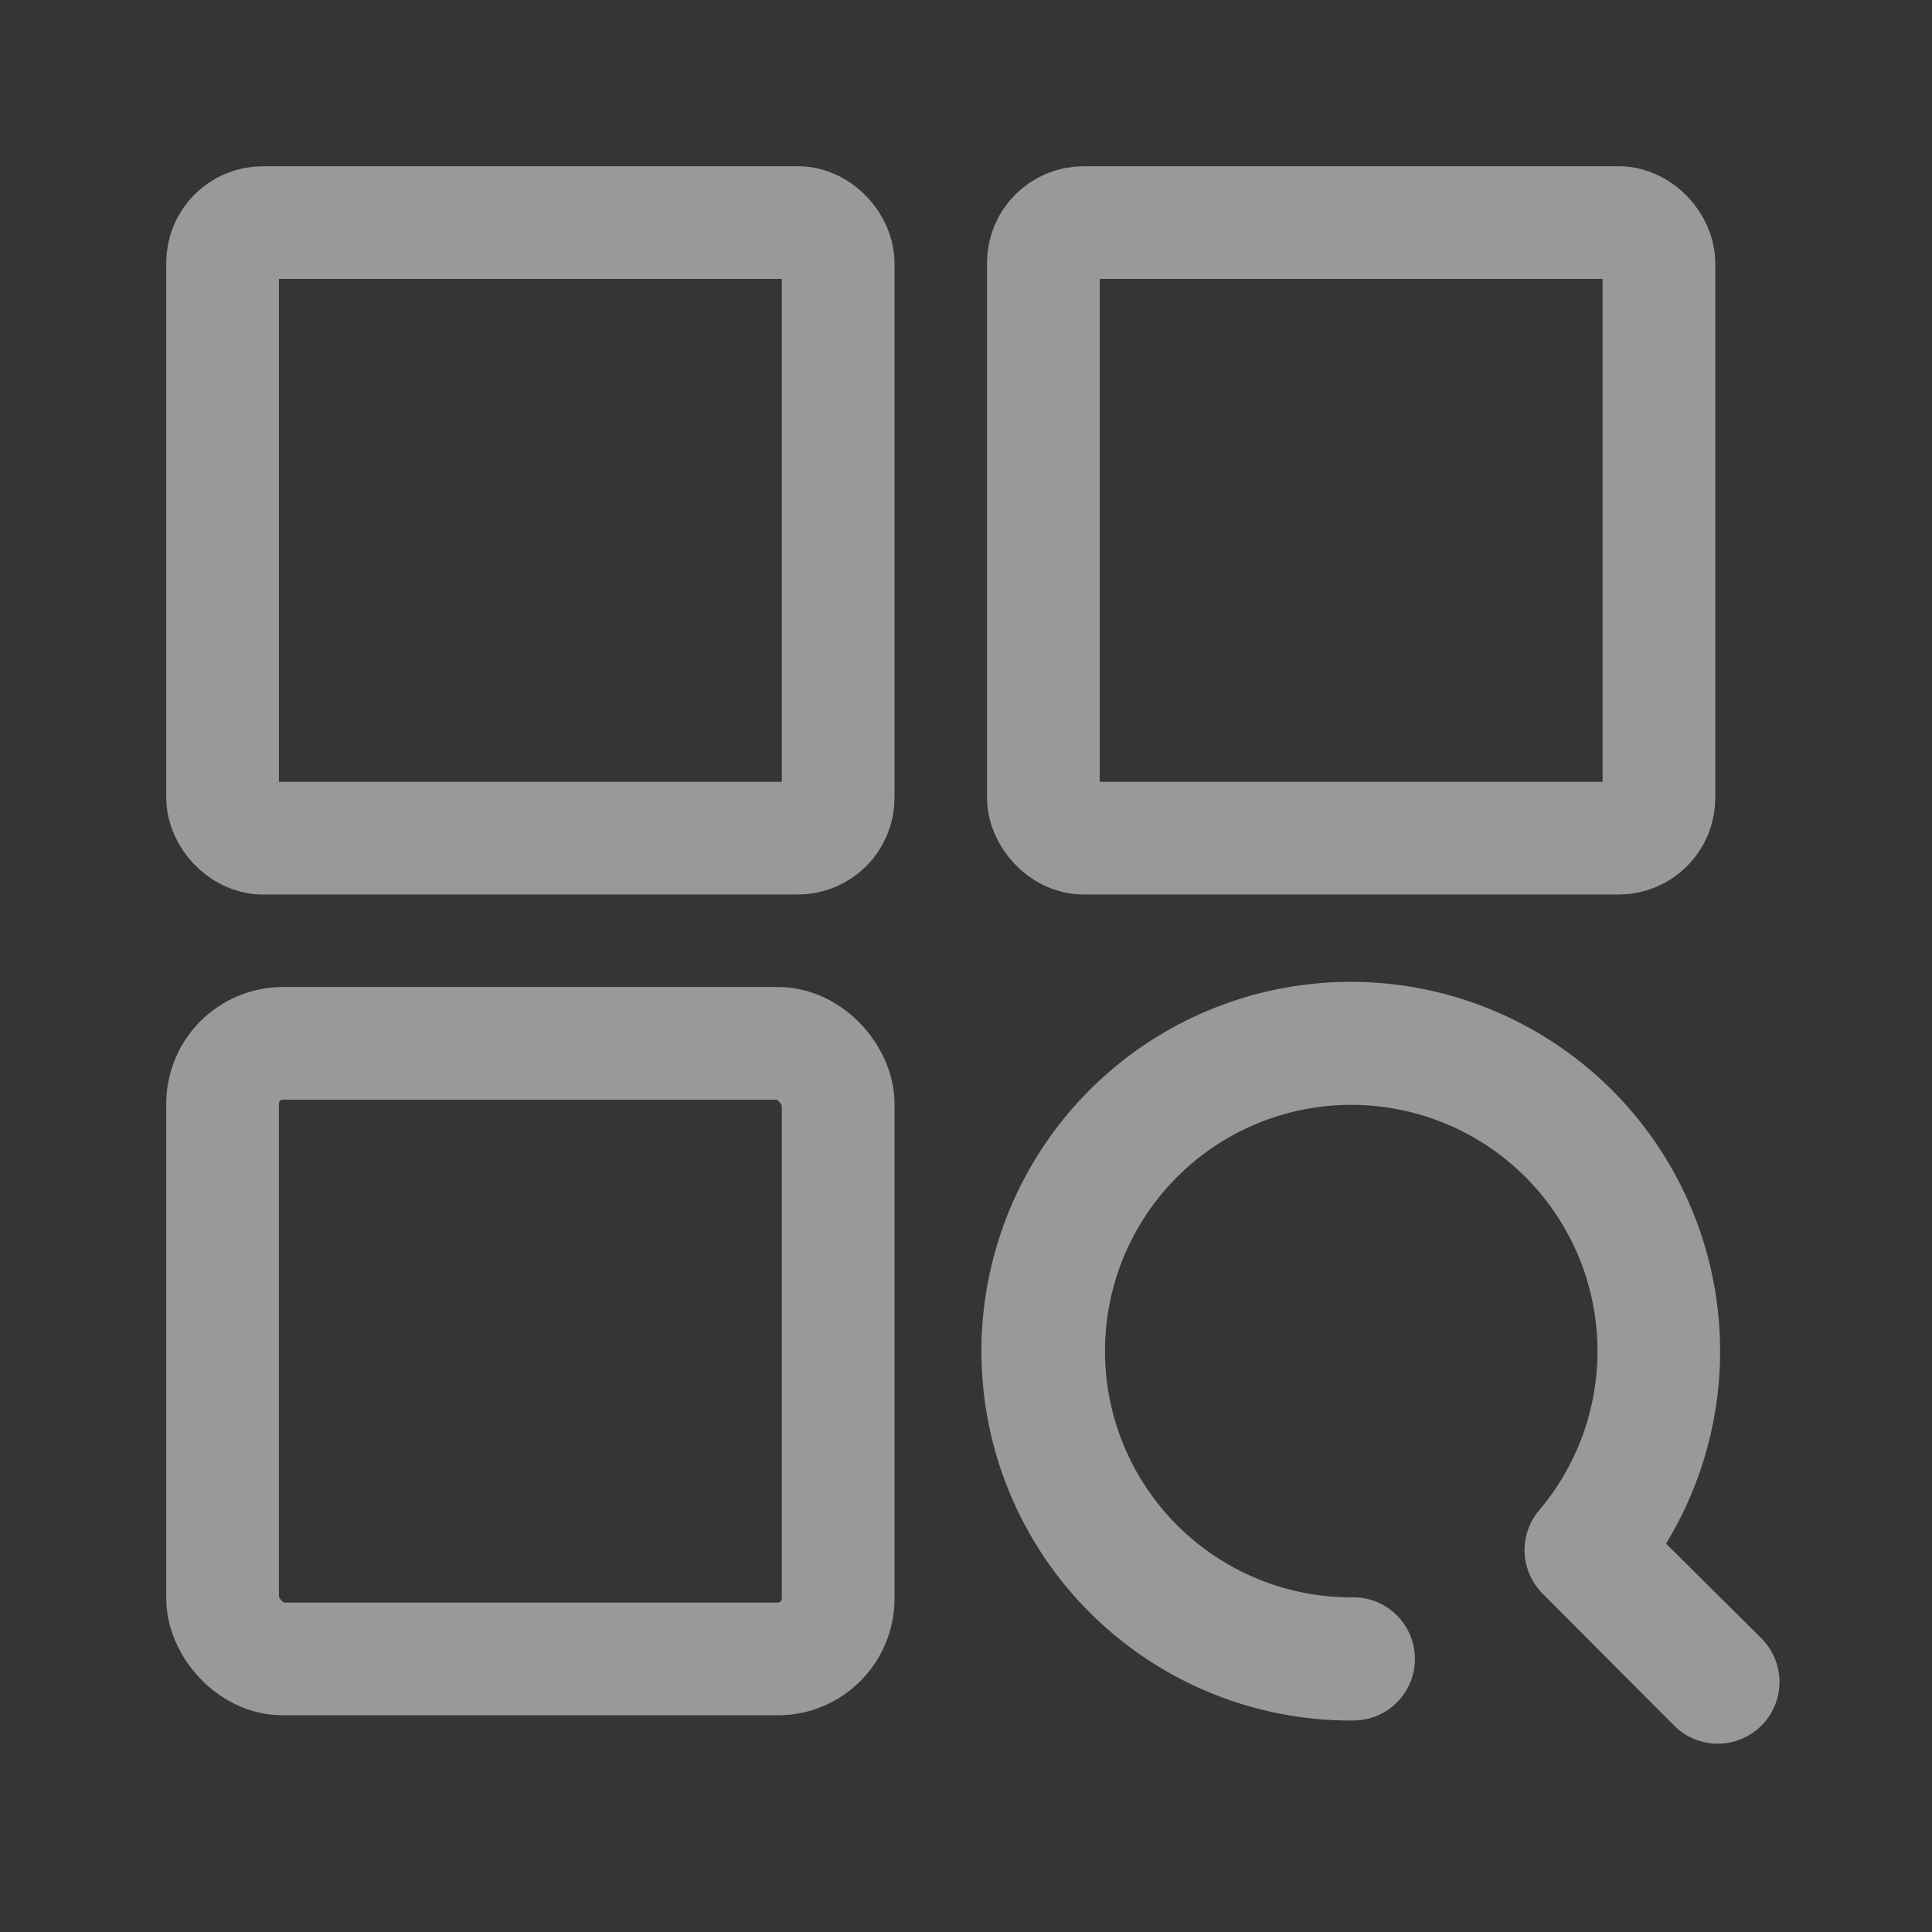
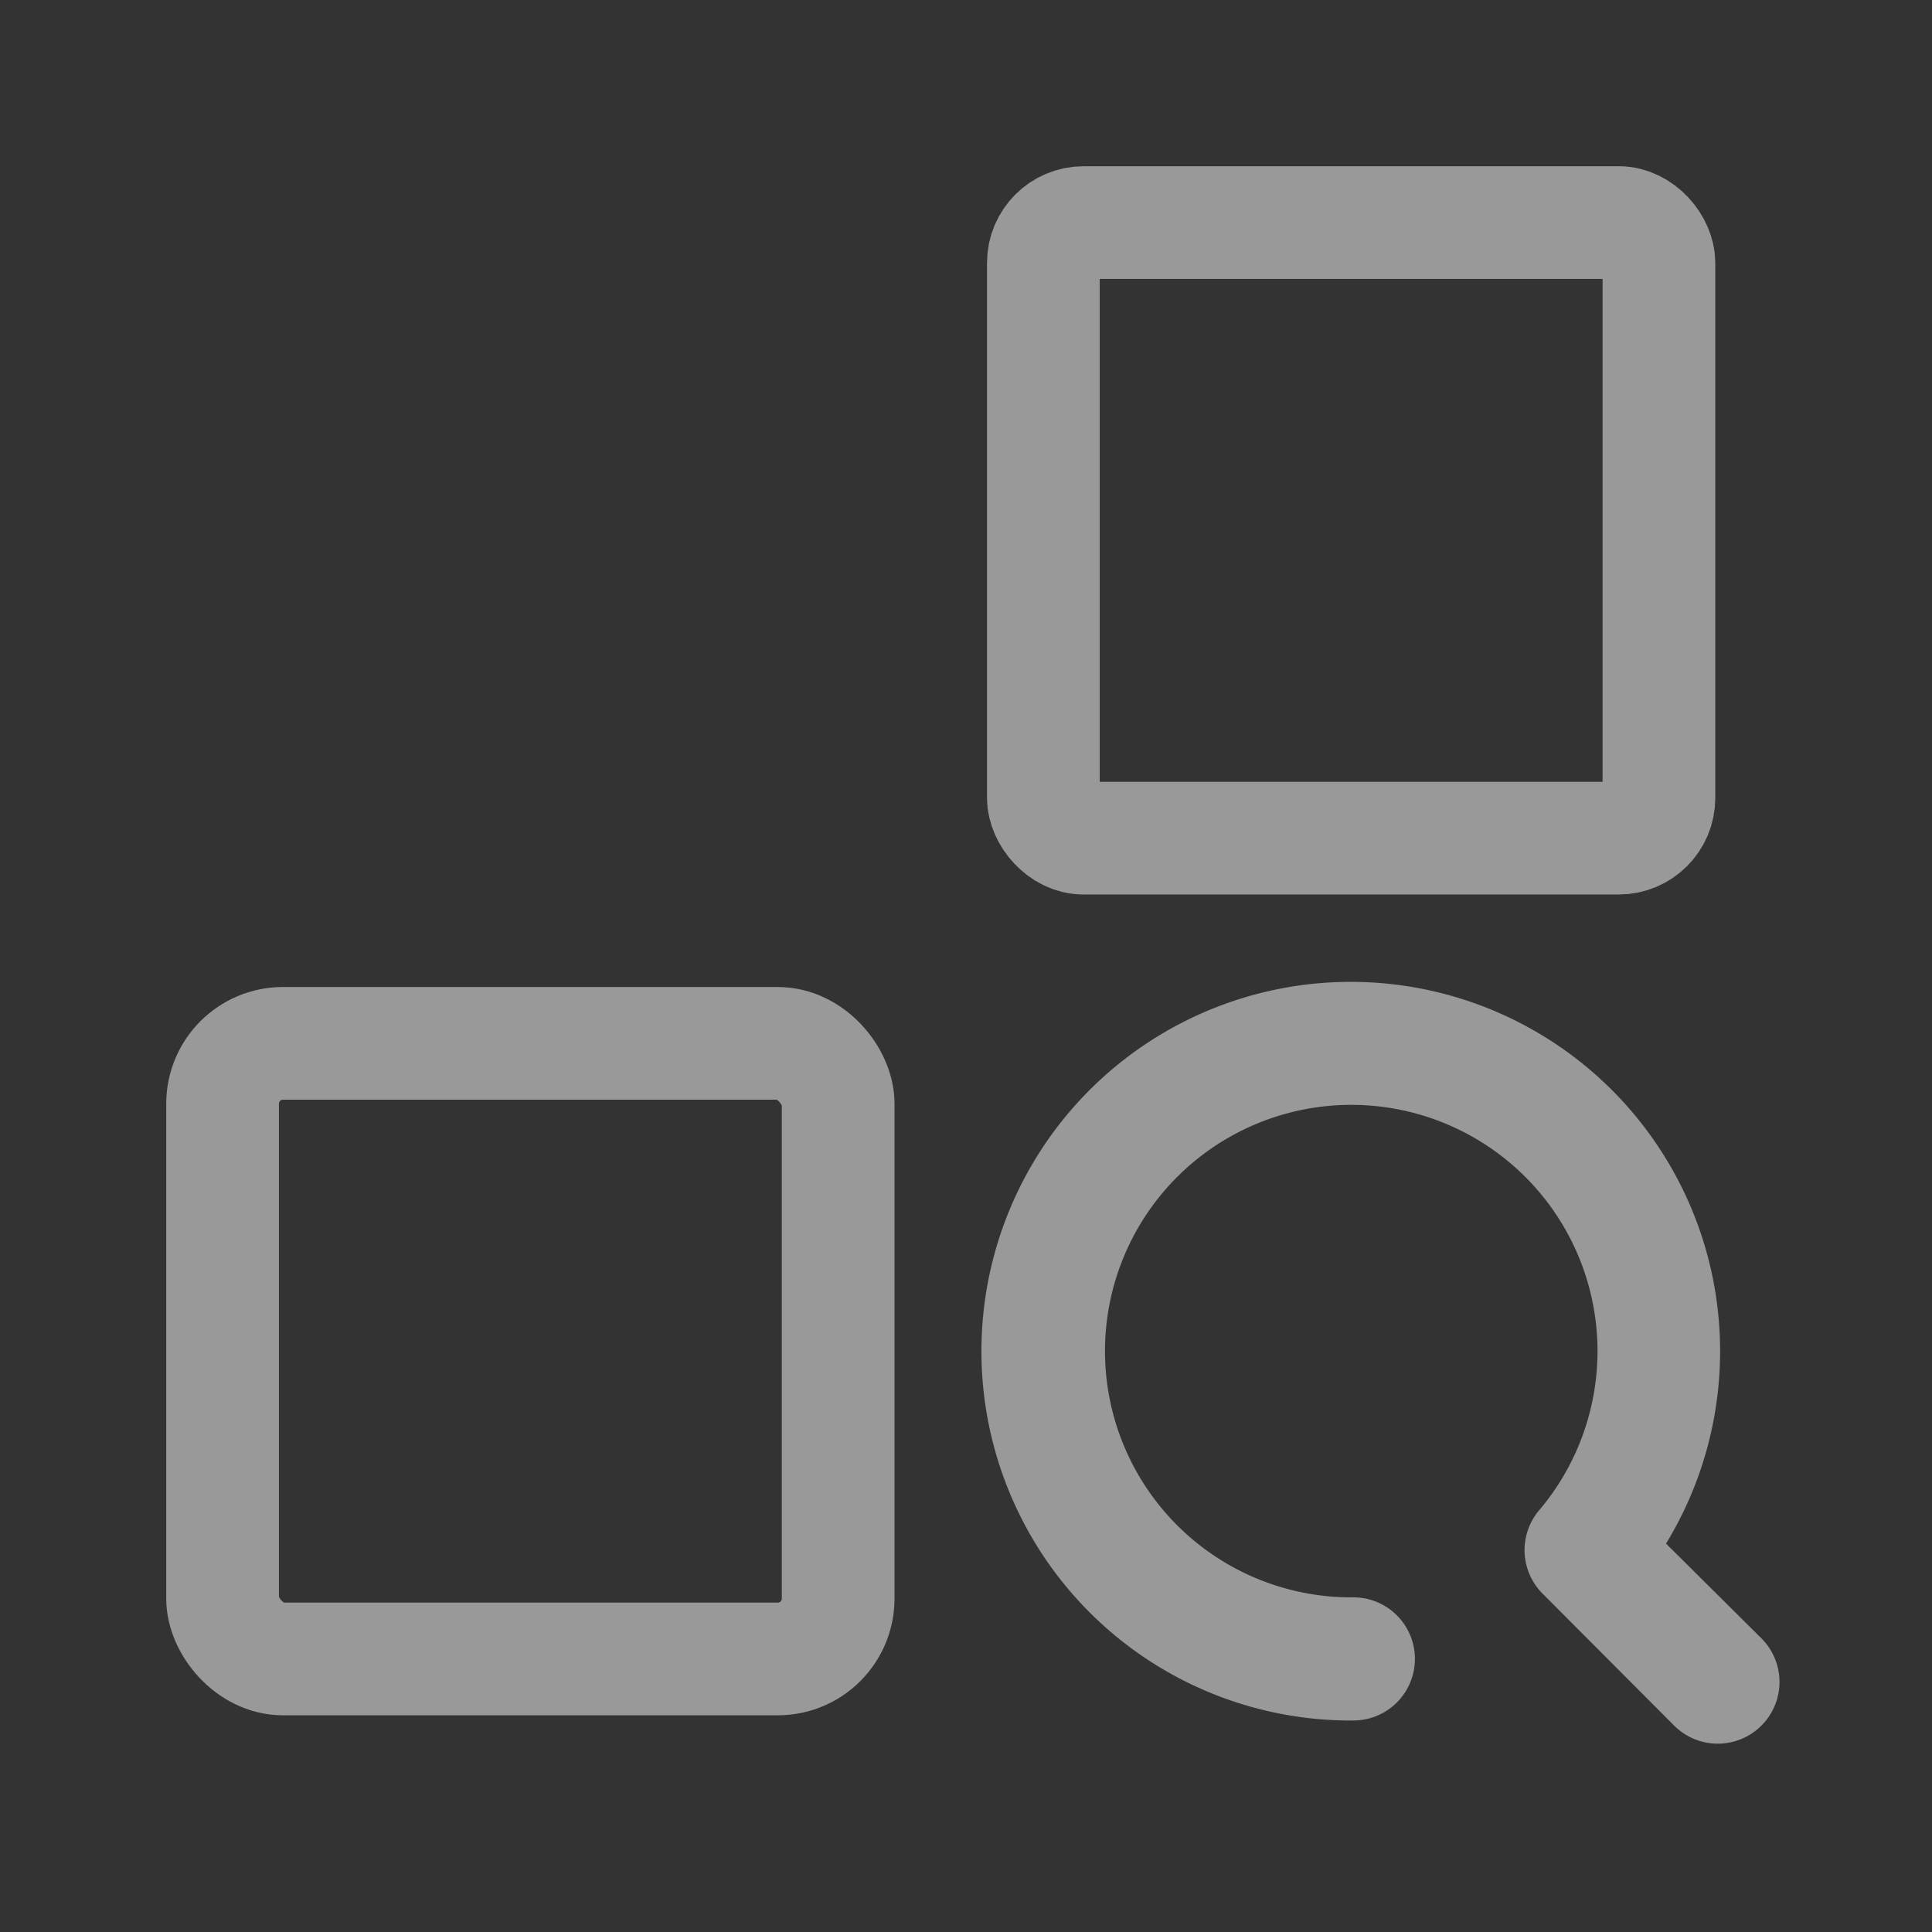
<svg xmlns="http://www.w3.org/2000/svg" id="tab_sort_nor" width="24" height="24" viewBox="0 0 24 24">
  <rect x="0" y="0" width="24" height="24" fill="#333333" stroke="none" />
  <defs>
    <style>
      .cls-1 {
        fill: #ebedf0;
        opacity: 0.01;
      }

      .cls-2, .cls-3 {
        fill: none;
      }

      .cls-3 {
        stroke: #999;
        stroke-miterlimit: 10;
        stroke-width: 1.4px;
      }

      .cls-4 {
        fill: #999;
      }
    </style>
  </defs>
-   <rect id="Rectangle_Copy_5" data-name="Rectangle Copy 5" class="cls-1" width="24" height="24" />
  <g id="编组_7" data-name="编组 7" transform="translate(2 2)">
    <g id="矩形_218" transform="translate(0 0)">
      <rect id="Rectangle" class="cls-2" width="9.176" height="9.176" rx="1.5" />
-       <rect id="Rectangle-2" data-name="Rectangle" class="cls-3" width="7.647" height="7.647" rx="0.5" transform="translate(0.765 0.765)" />
    </g>
    <g id="矩形_219" transform="translate(0 10.196)">
-       <rect id="Rectangle-3" data-name="Rectangle" class="cls-2" width="9.176" height="9.176" rx="0.5" />
      <rect id="Rectangle-4" data-name="Rectangle" class="cls-3" width="7.647" height="7.647" rx="0.75" transform="translate(0.765 0.765)" />
    </g>
    <g id="矩形_220" transform="translate(10.196 0)">
      <rect id="Rectangle-5" data-name="Rectangle" class="cls-2" width="9.176" height="9.176" rx="1.5" />
      <rect id="Rectangle-6" data-name="Rectangle" class="cls-3" width="7.647" height="7.647" rx="0.5" transform="translate(0.765 0.765)" />
    </g>
    <path id="路径_36" class="cls-4" d="M4.588,9.177A4.588,4.588,0,1,1,8.5,6.979L9.686,8.157A.765.765,0,1,1,8.6,9.239L6.966,7.6a.765.765,0,0,1-.042-1.035A3.059,3.059,0,1,0,4.588,7.647a.765.765,0,1,1,0,1.529Z" transform="translate(10.196 10.196)" />
  </g>
</svg>